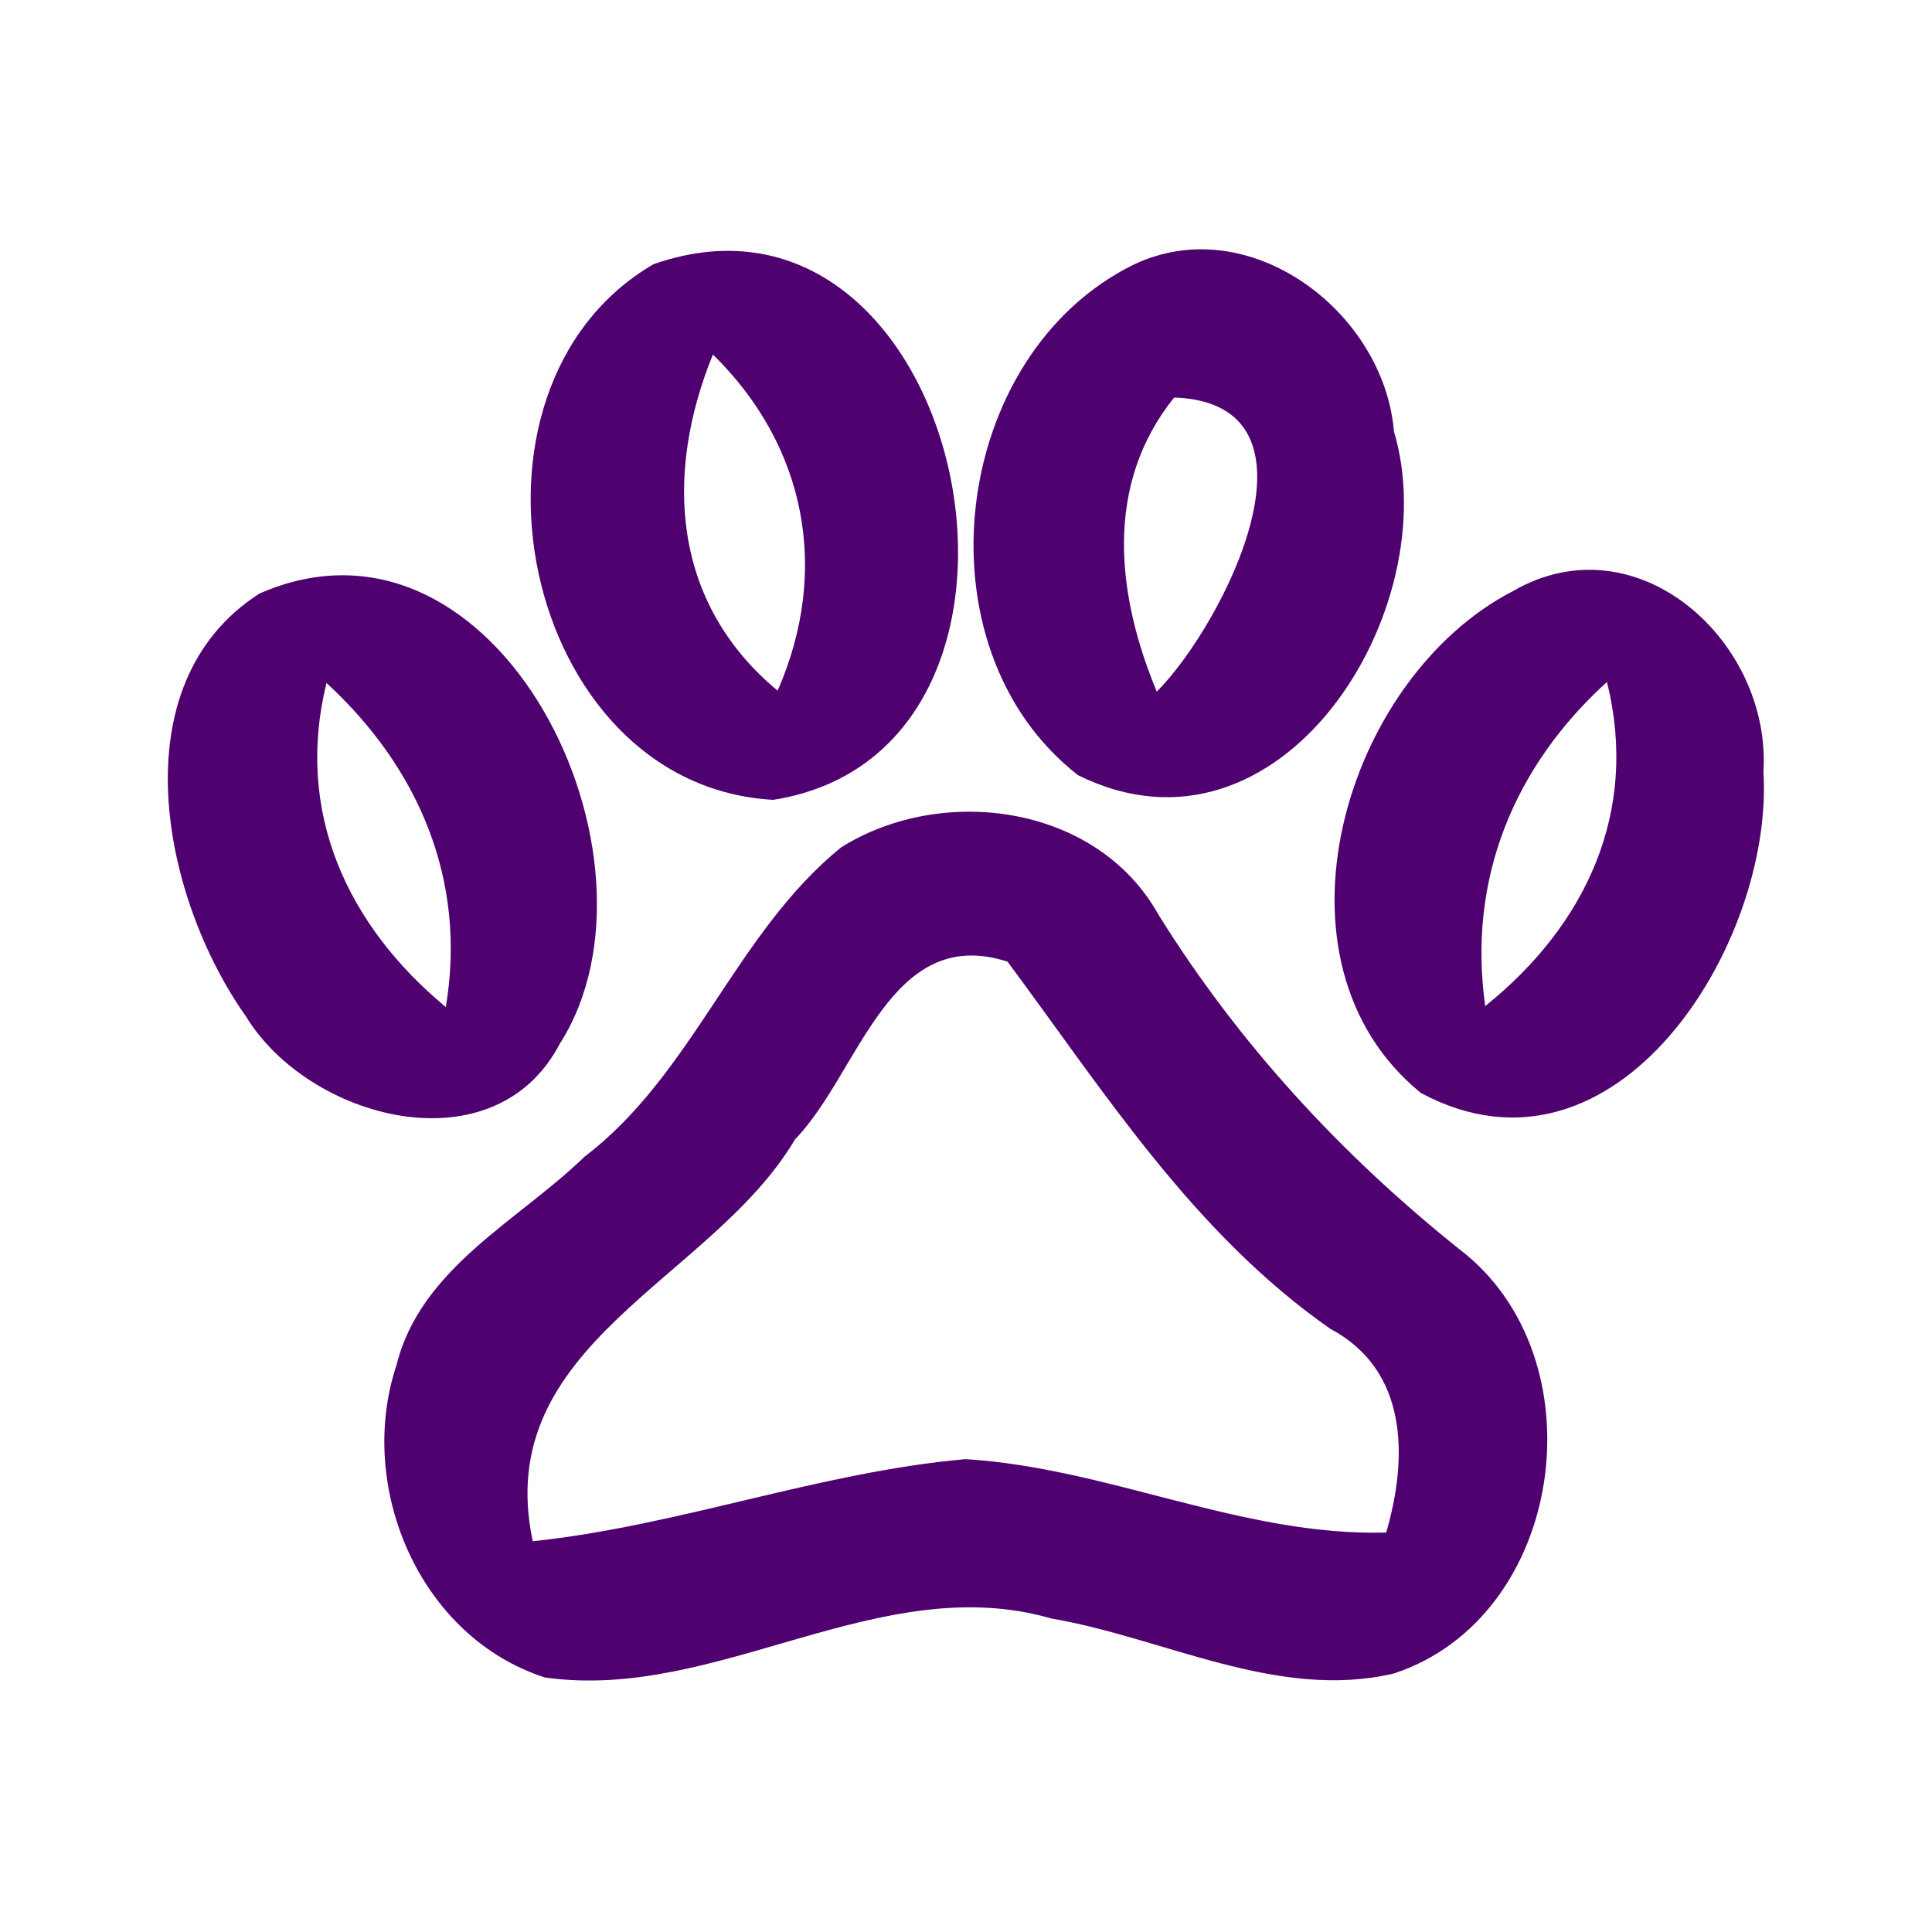
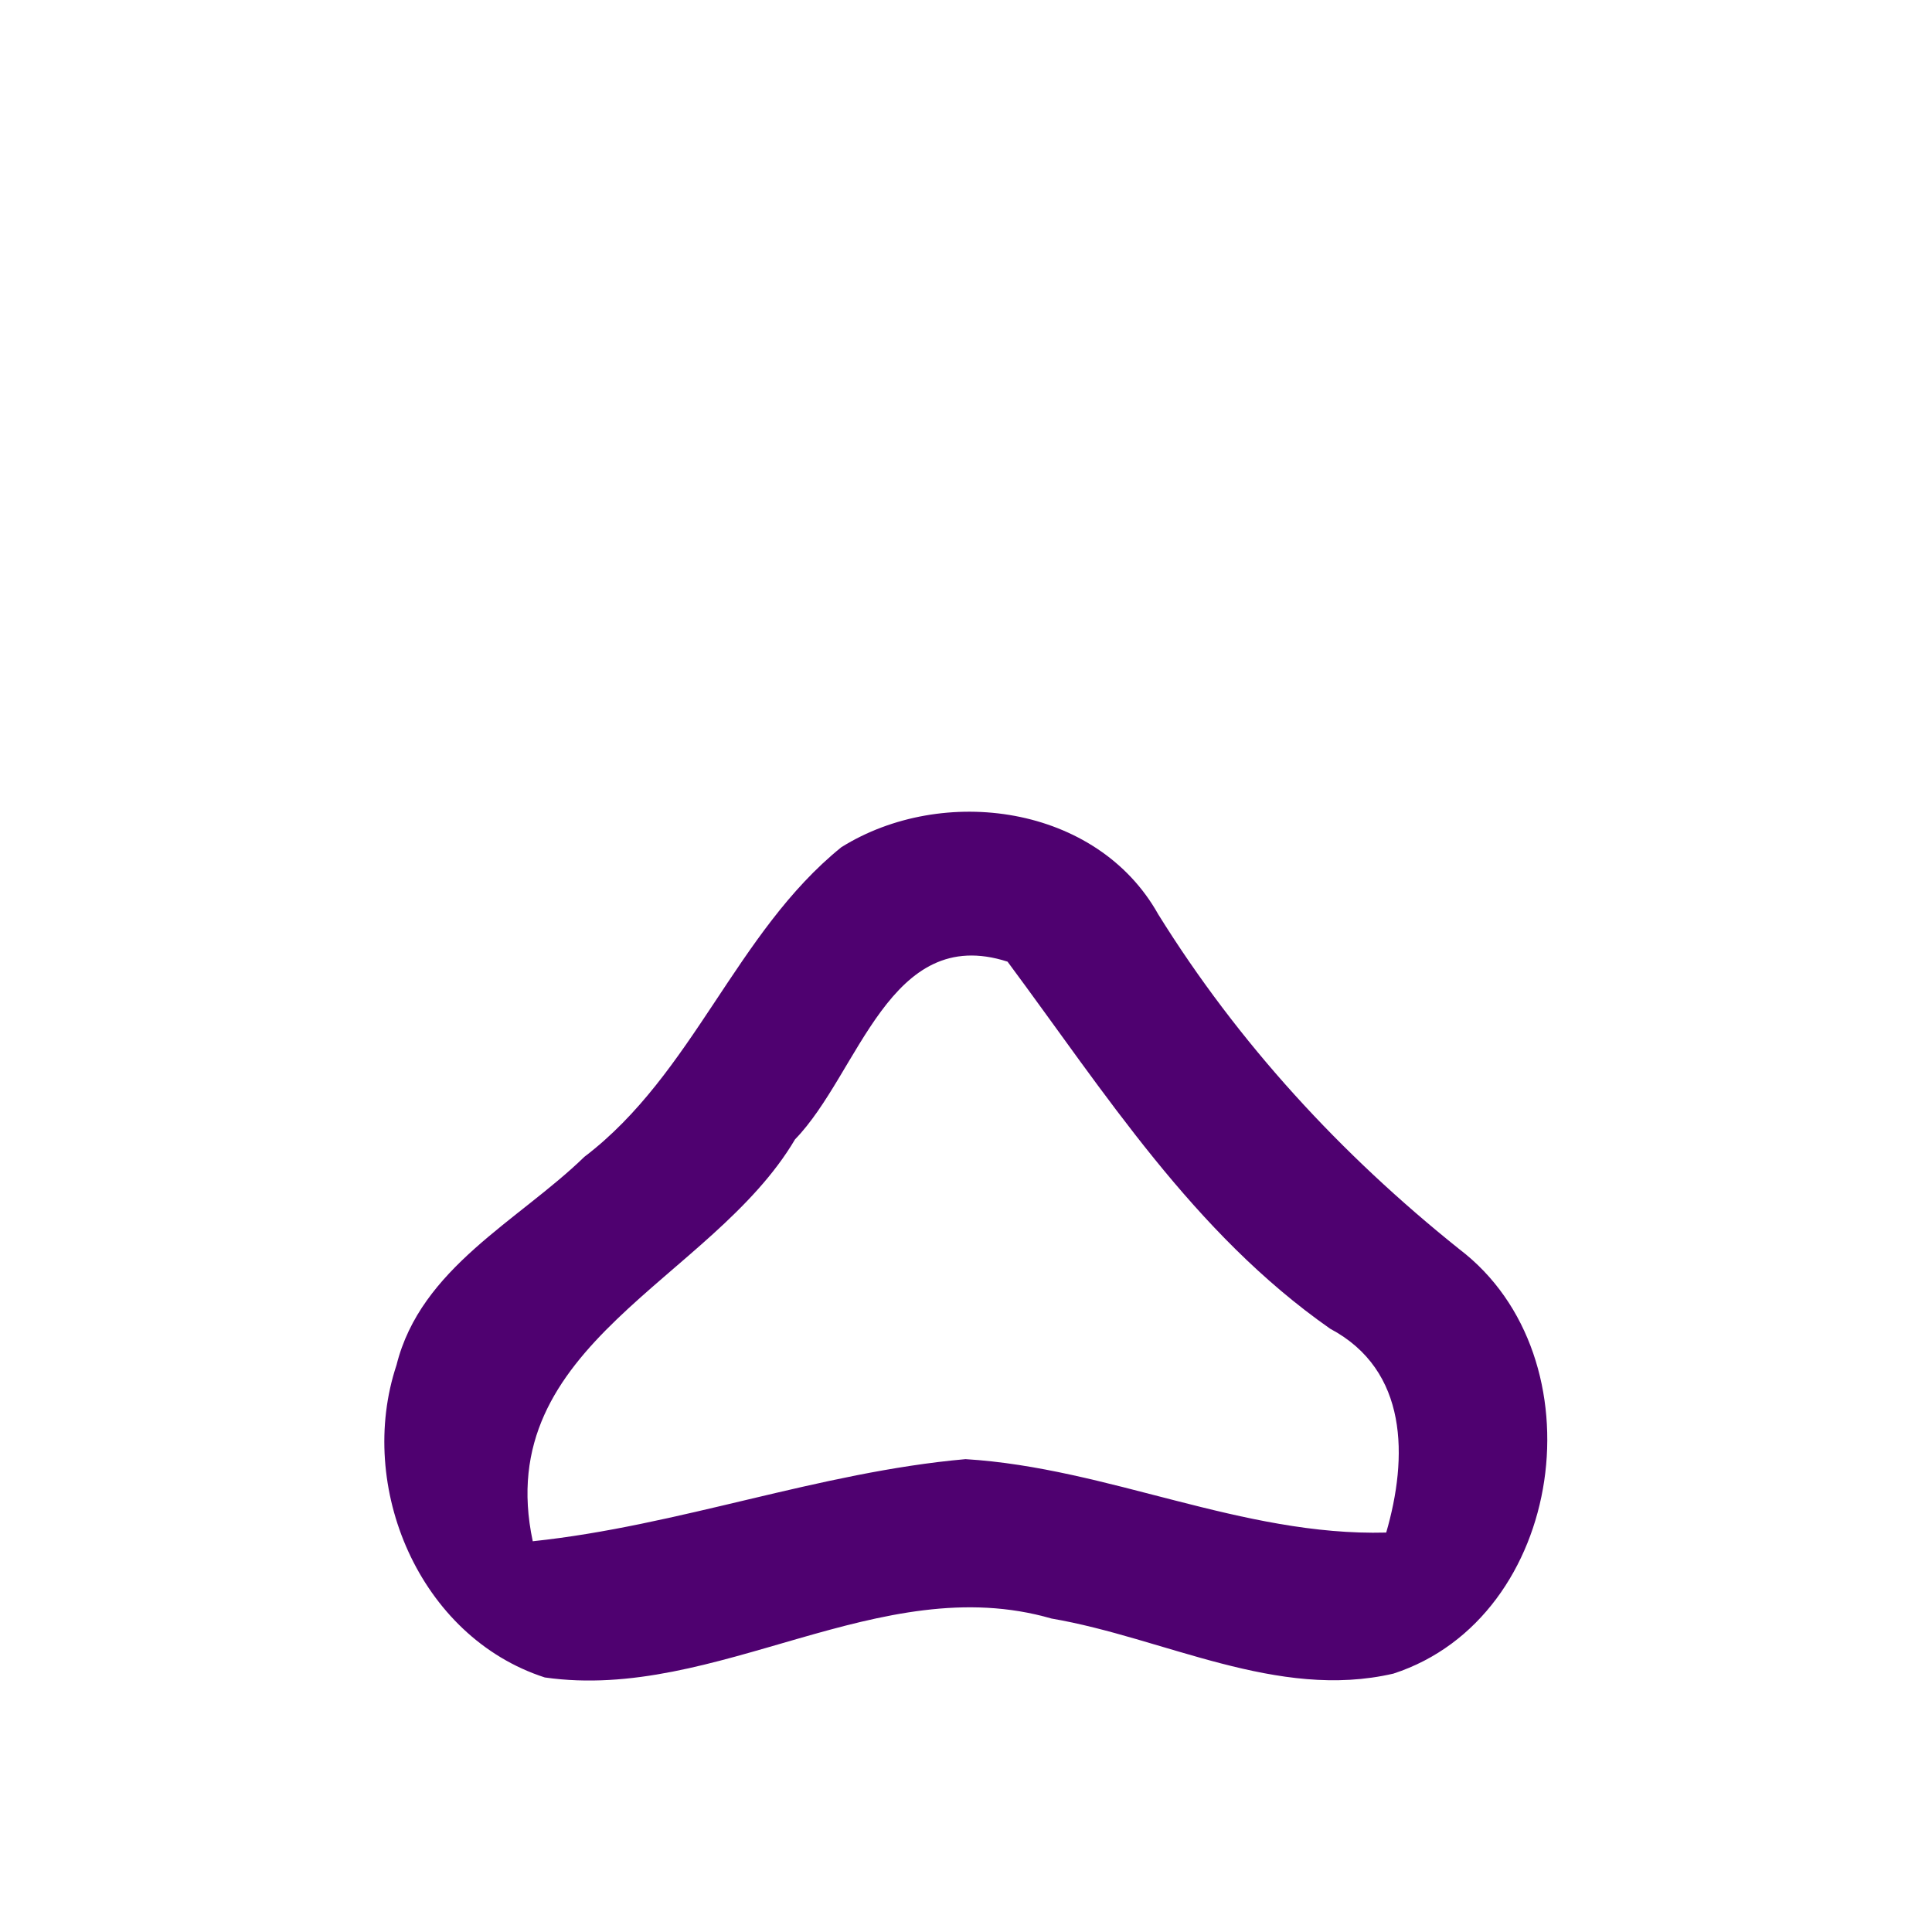
<svg xmlns="http://www.w3.org/2000/svg" width="40pt" height="40pt" viewBox="0 0 40 40" version="1.1">
  <g id="#4f0170fe">
-     <path fill="#4f0170" opacity="1.00" d=" M 13.53 5.47 C 20.00 3.21 22.57 15.52 16.01 16.56 C 10.78 16.27 9.11 8.05 13.53 5.47 M 16.10 14.30 C 17.19 11.81 16.69 9.23 14.76 7.34 C 13.75 9.82 13.91 12.48 16.10 14.30 Z" />
-     <path fill="#4f0170" opacity="1.00" d=" M 23.47 5.48 C 25.85 4.34 28.65 6.44 28.86 8.93 C 29.96 12.62 26.52 18.13 22.32 16.05 C 18.93 13.41 19.68 7.34 23.47 5.48 M 24.31 8.23 C 22.86 10.03 23.11 12.30 23.95 14.32 C 25.35 12.91 27.64 8.35 24.31 8.23 Z" />
-     <path fill="#4f0170" opacity="1.00" d=" M 5.37 12.29 C 10.31 10.12 14.03 17.79 11.59 21.61 C 10.23 24.21 6.39 23.18 5.09 21.04 C 3.36 18.60 2.44 14.17 5.37 12.29 M 6.76 14.14 C 6.10 16.81 7.19 19.16 9.23 20.85 C 9.67 18.23 8.67 15.90 6.76 14.14 Z" />
-     <path fill="#4f0170" opacity="1.00" d=" M 31.32 12.24 C 33.89 10.75 36.68 13.28 36.51 15.98 C 36.73 19.52 33.47 24.80 29.42 22.63 C 26.08 19.92 27.82 14.05 31.32 12.24 M 30.75 20.83 C 32.83 19.16 33.94 16.81 33.27 14.12 C 31.34 15.87 30.38 18.21 30.75 20.83 Z" />
    <path fill="#4f0170" opacity="1.00" d=" M 17.42 17.54 C 19.52 16.23 22.71 16.66 23.98 18.93 C 25.64 21.60 27.76 23.90 30.21 25.86 C 33.16 28.10 32.41 33.49 28.85 34.65 C 26.44 35.21 24.11 33.91 21.77 33.51 C 18.21 32.48 14.85 35.24 11.28 34.73 C 8.68 33.89 7.37 30.78 8.21 28.26 C 8.71 26.25 10.73 25.28 12.10 23.95 C 14.36 22.23 15.23 19.31 17.42 17.54 M 16.46 23.59 C 14.73 26.52 10.16 27.82 11.03 31.91 C 14.06 31.59 16.95 30.48 19.99 30.21 C 22.95 30.39 25.71 31.81 28.70 31.73 C 29.15 30.18 29.16 28.37 27.54 27.51 C 24.71 25.53 22.88 22.63 20.86 19.91 C 18.41 19.12 17.79 22.22 16.46 23.59 Z" />
  </g>
</svg>